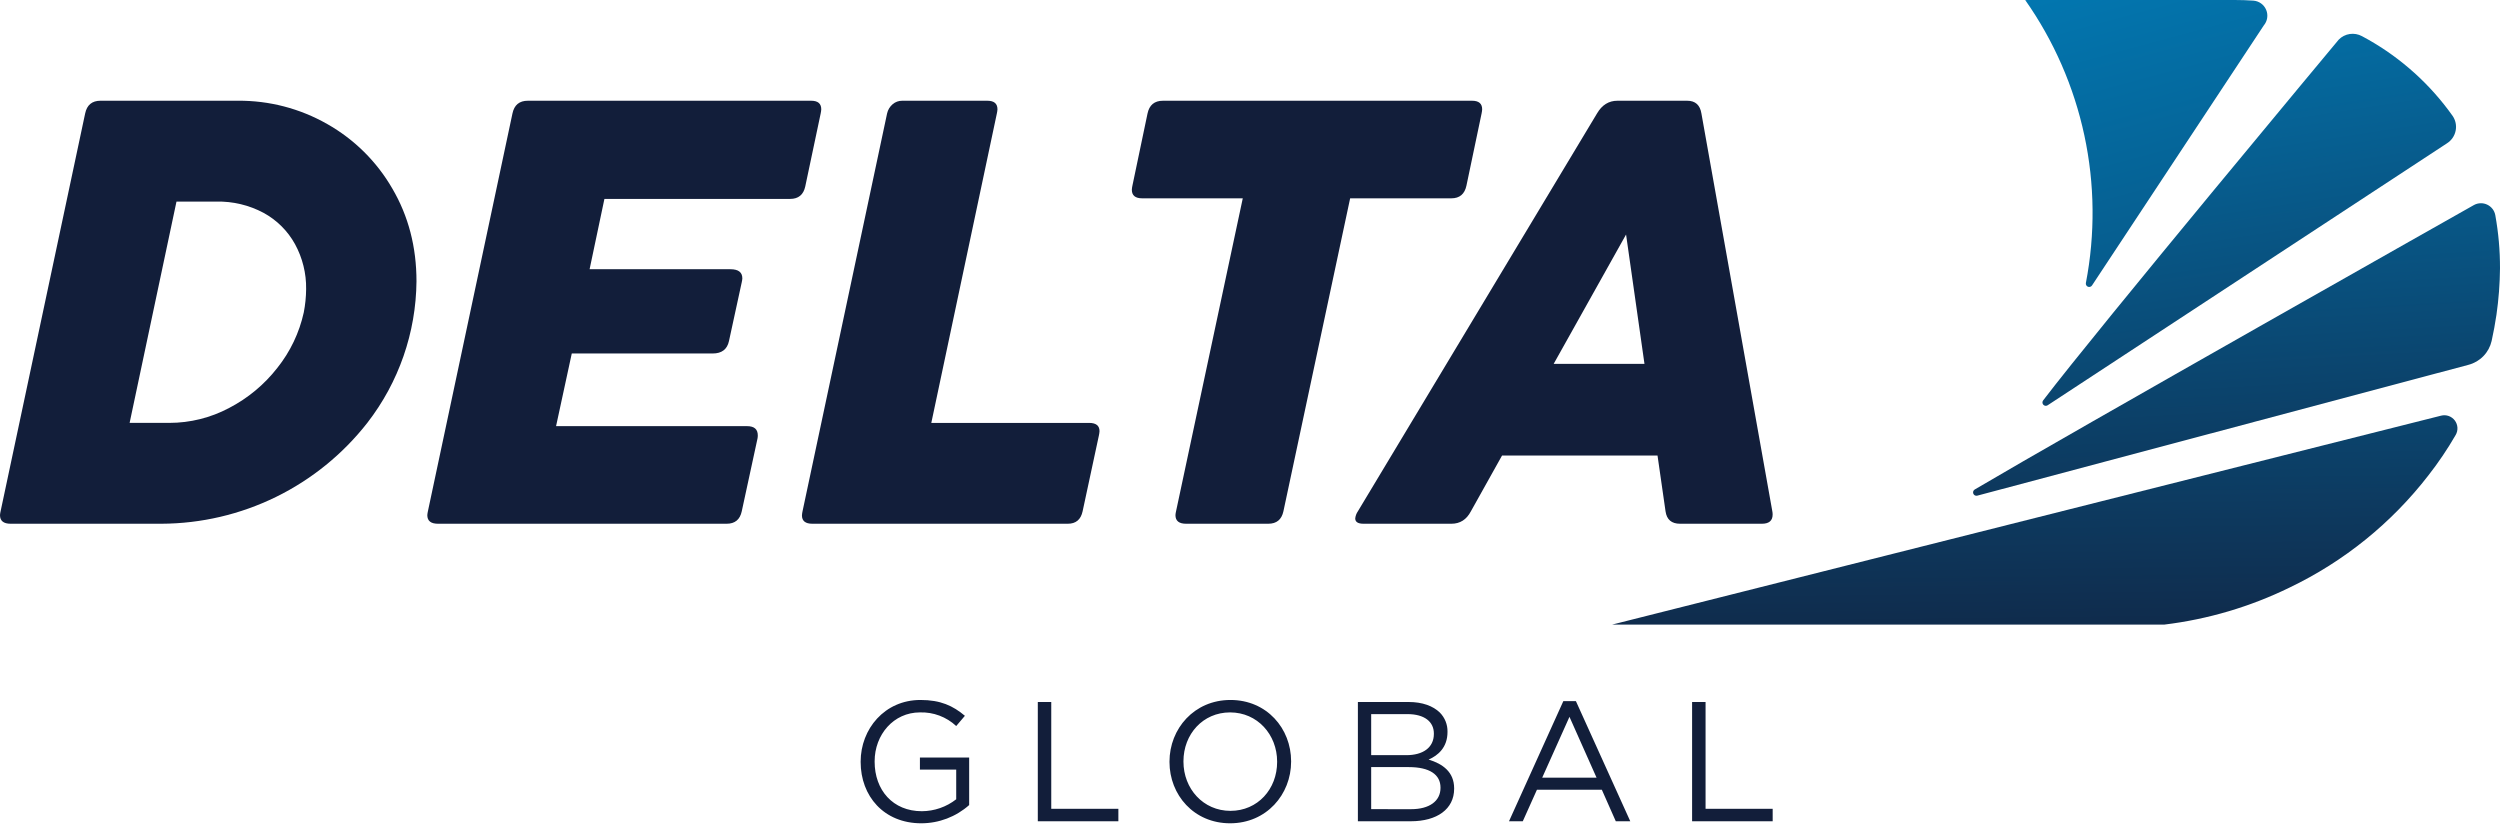
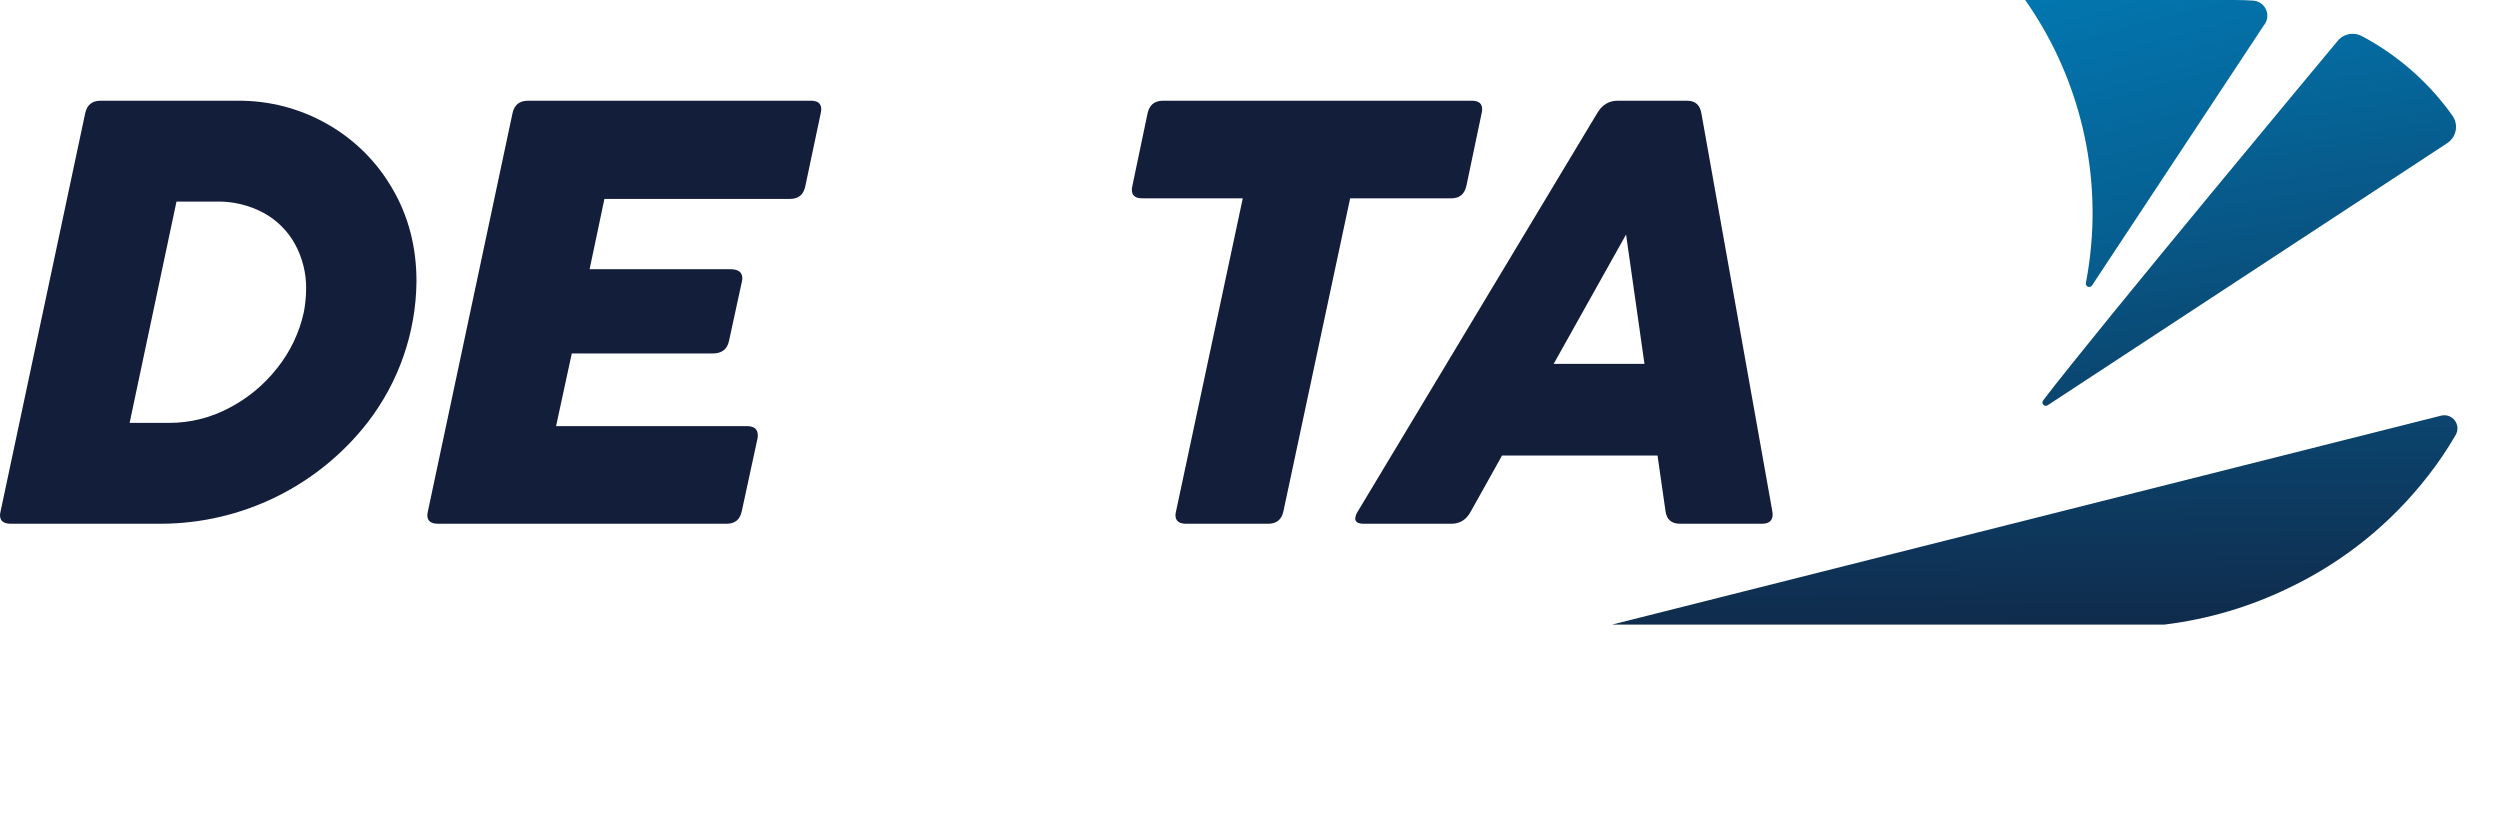
<svg xmlns="http://www.w3.org/2000/svg" width="155" height="52" viewBox="0 0 155 52" fill="none">
  <path d="M6.234 6.245H14.751C16.691 6.23 18.601 6.728 20.286 7.689C21.965 8.638 23.359 10.019 24.323 11.689C25.323 13.393 25.823 15.312 25.822 17.446C25.793 20.622 24.724 23.7 22.779 26.21C21.262 28.152 19.325 29.725 17.112 30.81C14.899 31.895 12.469 32.463 10.005 32.472H0.661C0.22 32.472 9.99353e-05 32.294 0 31.938C0.005 31.857 0.018 31.778 0.037 31.699L5.279 7.036C5.389 6.508 5.707 6.245 6.234 6.245ZM18.98 17.923C18.995 16.95 18.757 15.991 18.291 15.137C17.84 14.318 17.163 13.644 16.342 13.197C15.44 12.715 14.43 12.475 13.408 12.498H10.942L8.036 26.219H10.502C11.791 26.218 13.06 25.902 14.199 25.298C15.366 24.693 16.389 23.843 17.197 22.806C17.997 21.803 18.557 20.629 18.833 19.376C18.927 18.897 18.976 18.411 18.98 17.923V17.923Z" fill="#121E3A" />
  <path d="M32.727 6.246H50.293C50.71 6.246 50.919 6.423 50.918 6.778C50.913 6.865 50.901 6.951 50.882 7.036L49.926 11.56C49.814 12.074 49.502 12.333 48.987 12.333H37.474L36.555 16.692H45.289C45.78 16.692 46.026 16.882 46.025 17.262C46.019 17.342 46.007 17.422 45.988 17.501L45.197 21.143C45.087 21.657 44.751 21.916 44.187 21.916H35.45L34.476 26.421H46.32C46.761 26.421 46.983 26.611 46.983 26.992C46.984 27.06 46.978 27.127 46.964 27.194L45.989 31.7C45.879 32.215 45.566 32.473 45.051 32.472H27.155C26.713 32.472 26.493 32.294 26.493 31.938C26.499 31.858 26.512 31.778 26.53 31.7L31.772 7.037C31.882 6.509 32.2 6.245 32.727 6.246Z" fill="#121E3A" />
-   <path d="M55.35 6.457C55.515 6.318 55.724 6.243 55.939 6.246H61.217C61.633 6.246 61.843 6.423 61.843 6.778C61.837 6.865 61.824 6.951 61.805 7.036L57.741 26.22H67.525C67.955 26.22 68.17 26.391 68.17 26.733C68.165 26.82 68.152 26.907 68.133 26.992L67.122 31.7C67.012 32.215 66.705 32.473 66.201 32.472H50.365C49.936 32.472 49.721 32.3 49.721 31.957C49.726 31.87 49.738 31.784 49.757 31.7L54.999 7.036C55.048 6.81 55.172 6.606 55.35 6.457Z" fill="#121E3A" />
  <path d="M72.104 6.246H91.269C91.686 6.246 91.895 6.423 91.894 6.778C91.889 6.865 91.877 6.951 91.858 7.036L90.92 11.506C90.81 12.032 90.496 12.296 89.982 12.296H83.709L79.572 31.7C79.46 32.215 79.148 32.472 78.633 32.472H73.538C73.098 32.472 72.878 32.294 72.878 31.938C72.883 31.858 72.895 31.778 72.915 31.7L77.052 12.296H70.818C70.388 12.296 70.173 12.118 70.174 11.762C70.179 11.676 70.191 11.59 70.211 11.506L71.147 7.036C71.258 6.509 71.578 6.246 72.104 6.246Z" fill="#121E3A" />
  <path d="M100.283 6.246H104.606C105.108 6.246 105.403 6.509 105.488 7.036L109.884 31.7C109.898 31.766 109.904 31.834 109.903 31.902C109.903 32.282 109.681 32.472 109.24 32.472H104.164C103.636 32.472 103.336 32.215 103.263 31.7L102.766 28.241H93.128L91.196 31.7C90.927 32.215 90.523 32.473 89.984 32.472H84.538C84.196 32.472 84.024 32.362 84.024 32.142C84.041 31.983 84.098 31.831 84.189 31.7L99.014 7.036C99.32 6.509 99.743 6.245 100.283 6.246ZM101.957 22.559L100.816 14.54L96.328 22.559H101.957Z" fill="#121E3A" />
  <path d="M126.674 24.826C126.644 24.865 126.629 24.914 126.631 24.963C126.633 25.012 126.653 25.059 126.687 25.095C126.72 25.131 126.766 25.154 126.815 25.16C126.863 25.166 126.913 25.154 126.954 25.127L151.707 8.889C151.846 8.802 151.965 8.688 152.058 8.554C152.152 8.42 152.216 8.268 152.249 8.108C152.282 7.948 152.282 7.783 152.249 7.623C152.215 7.463 152.15 7.311 152.057 7.178C150.678 5.235 148.889 3.62 146.816 2.447C146.69 2.376 146.565 2.309 146.44 2.241C146.209 2.116 145.944 2.07 145.685 2.108C145.425 2.147 145.186 2.269 145.002 2.456C145.002 2.456 130.12 20.307 126.674 24.826Z" fill="url(#paint0_linear_1298_13099)" />
  <path d="M151.351 25.77L117.029 34.42L117.002 34.427L99.955 38.724H134.188H134.195C136.891 38.396 139.514 37.62 141.955 36.428C145.331 34.811 148.281 32.426 150.569 29.463C151.187 28.672 151.749 27.838 152.251 26.969C152.332 26.831 152.37 26.672 152.361 26.512C152.351 26.352 152.295 26.199 152.199 26.071C152.103 25.943 151.971 25.846 151.82 25.792C151.669 25.739 151.506 25.731 151.351 25.77Z" fill="url(#paint1_linear_1298_13099)" />
-   <path d="M154.709 13.342C154.683 13.201 154.625 13.069 154.538 12.955C154.451 12.842 154.338 12.751 154.209 12.689C154.081 12.627 153.939 12.597 153.796 12.601C153.653 12.604 153.513 12.642 153.388 12.71C153.388 12.71 128.318 26.867 122.43 30.351C122.387 30.377 122.355 30.417 122.34 30.465C122.325 30.513 122.327 30.565 122.347 30.611C122.367 30.658 122.403 30.695 122.448 30.717C122.494 30.739 122.546 30.743 122.594 30.73L153.048 22.618C153.399 22.526 153.718 22.34 153.971 22.079C154.224 21.819 154.4 21.494 154.481 21.14C154.598 20.602 154.701 20.061 154.781 19.51C154.918 18.558 154.991 17.599 155 16.638C155.003 15.533 154.905 14.43 154.709 13.342Z" fill="url(#paint2_linear_1298_13099)" />
  <path d="M139.705 0.039C139.326 0.013 138.942 0 138.554 0H125.902C125.865 0 125.74 0.001 125.563 0.003C127.337 2.525 128.584 5.378 129.23 8.393C129.877 11.408 129.908 14.521 129.324 17.549C129.316 17.596 129.324 17.645 129.348 17.686C129.371 17.728 129.408 17.76 129.453 17.778C129.497 17.796 129.547 17.797 129.592 17.783C129.638 17.768 129.677 17.739 129.704 17.699L140.354 1.578C140.466 1.446 140.539 1.285 140.565 1.114C140.591 0.943 140.57 0.768 140.502 0.609C140.435 0.45 140.325 0.312 140.184 0.211C140.044 0.111 139.878 0.051 139.705 0.039Z" fill="url(#paint3_linear_1298_13099)" />
-   <path d="M57.12 51.044C58.214 51.043 59.27 50.641 60.088 49.914V46.968H57.035V47.717H59.285V49.555C58.676 50.032 57.925 50.292 57.152 50.295C55.357 50.295 54.227 48.985 54.227 47.222V47.2C54.227 45.553 55.399 44.169 57.036 44.169C57.868 44.142 58.677 44.446 59.285 45.014L59.824 44.38C59.085 43.757 58.314 43.398 57.068 43.398C54.849 43.398 53.36 45.194 53.36 47.221V47.242C53.36 49.355 54.796 51.044 57.12 51.044ZM64.344 50.918H69.339V50.147H65.178V43.525H64.344V50.918ZM76.268 51.044C78.517 51.044 80.049 49.26 80.049 47.222V47.2C80.049 45.161 78.538 43.398 76.289 43.398C74.039 43.398 72.508 45.183 72.508 47.221V47.242C72.508 49.281 74.018 51.044 76.268 51.044ZM76.289 50.273C74.599 50.273 73.374 48.901 73.374 47.221V47.2C73.374 45.521 74.578 44.169 76.267 44.169C77.956 44.169 79.182 45.542 79.182 47.221V47.242C79.183 48.922 77.978 50.273 76.289 50.273V50.273ZM84.189 50.918H87.474C89.089 50.918 90.157 50.169 90.157 48.901V48.879C90.157 47.865 89.449 47.358 88.573 47.094C89.153 46.841 89.745 46.345 89.745 45.383V45.362C89.749 45.143 89.708 44.926 89.627 44.723C89.545 44.519 89.424 44.335 89.27 44.179C88.847 43.767 88.182 43.524 87.337 43.524H84.189L84.189 50.918ZM85.013 46.82V44.275H87.263C88.319 44.275 88.9 44.75 88.9 45.479V45.5C88.9 46.366 88.203 46.82 87.2 46.82H85.013ZM85.013 50.168V47.56H87.347C88.636 47.56 89.311 48.025 89.311 48.827V48.849C89.311 49.673 88.614 50.169 87.494 50.169L85.013 50.168ZM93.558 50.918H94.413L95.29 48.964H99.314L100.179 50.918H101.077L97.707 43.472H96.926L93.558 50.918ZM95.617 48.214L97.307 44.443L98.986 48.214H95.617ZM104.91 50.918H109.906V50.147H105.745V43.525H104.91V50.918Z" fill="#121E3A" />
  <defs>
    <linearGradient id="paint0_linear_1298_13099" x1="134.657" y1="-8.492" x2="142.648" y2="42.77" gradientUnits="userSpaceOnUse">
      <stop stop-color="#0083C0" />
      <stop offset="0.519" stop-color="#094F7C" />
      <stop offset="1" stop-color="#121E3A" />
    </linearGradient>
    <linearGradient id="paint1_linear_1298_13099" x1="118.822" y1="-5.429" x2="119.424" y2="45.608" gradientUnits="userSpaceOnUse">
      <stop stop-color="#0083C0" />
      <stop offset="0.519" stop-color="#094F7C" />
      <stop offset="1" stop-color="#121E3A" />
    </linearGradient>
    <linearGradient id="paint2_linear_1298_13099" x1="132.785" y1="-7.84" x2="135.799" y2="42.905" gradientUnits="userSpaceOnUse">
      <stop stop-color="#0083C0" />
      <stop offset="0.519" stop-color="#094F7C" />
      <stop offset="1" stop-color="#121E3A" />
    </linearGradient>
    <linearGradient id="paint3_linear_1298_13099" x1="131.028" y1="-10.142" x2="148.434" y2="54.169" gradientUnits="userSpaceOnUse">
      <stop stop-color="#0083C0" />
      <stop offset="0.519" stop-color="#094F7C" />
      <stop offset="1" stop-color="#121E3A" />
    </linearGradient>
  </defs>
</svg>